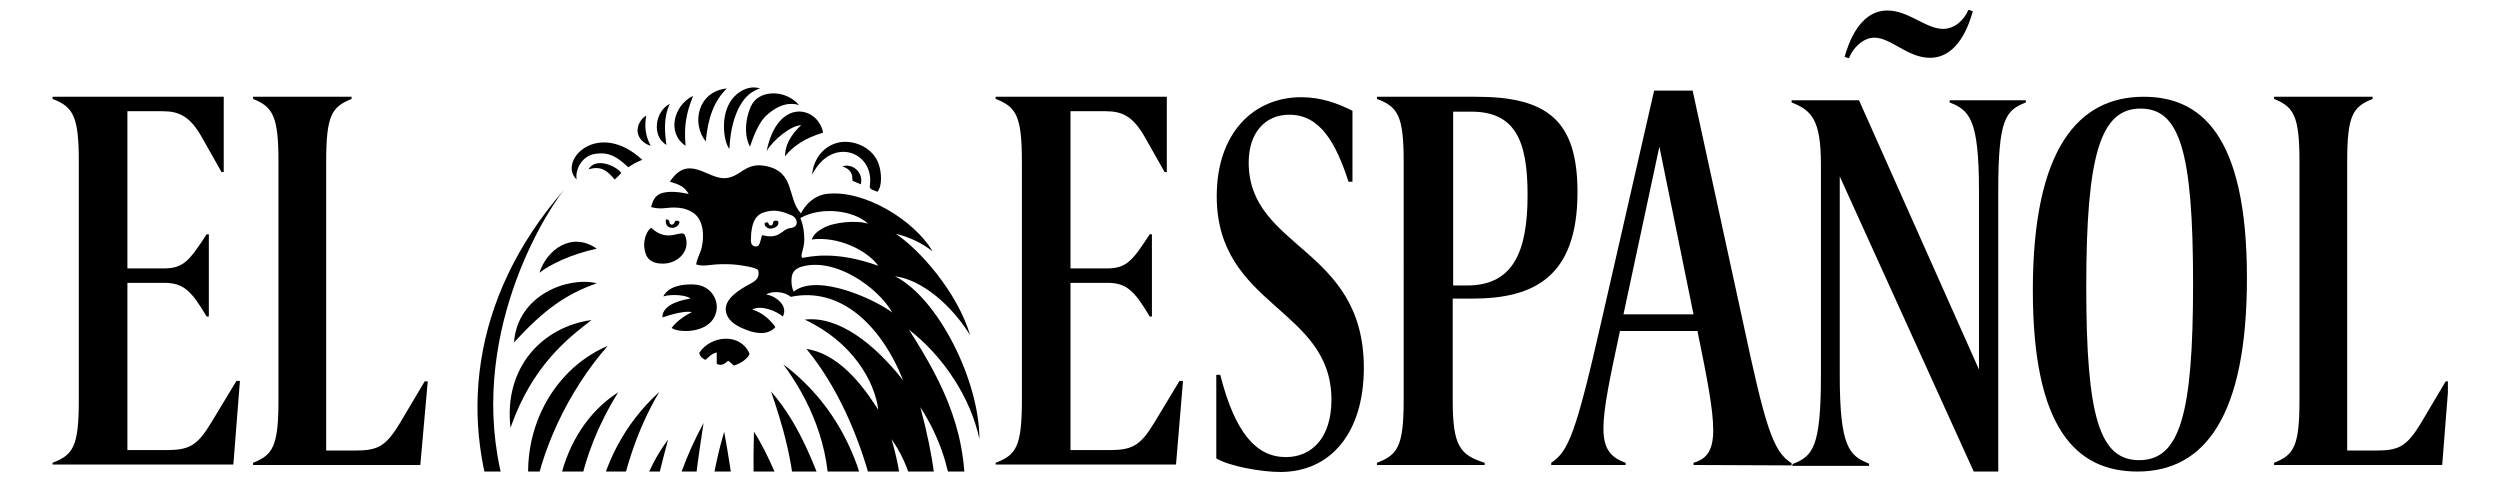
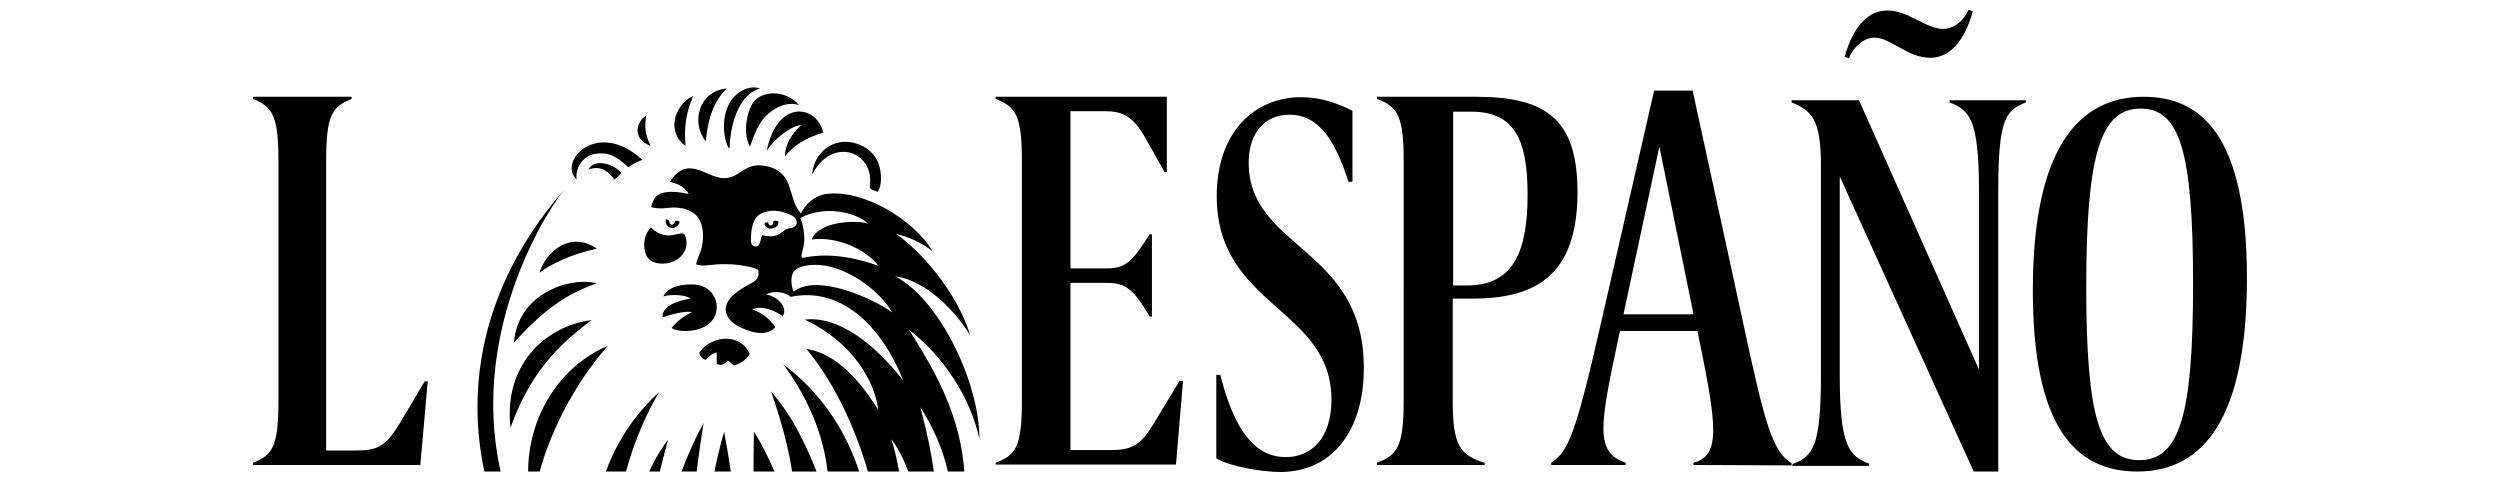
<svg xmlns="http://www.w3.org/2000/svg" xmlns:xlink="http://www.w3.org/1999/xlink" version="1.1" id="Capa_1" x="0px" y="0px" viewBox="0 0 571 110" style="enable-background:new 0 0 571 110;" xml:space="preserve">
  <style type="text/css">
	.st0{clip-path:url(#SVGID_2_);}
</style>
  <g>
    <g>
      <defs>
        <rect id="SVGID_1_" x="12" y="2.3" width="547.1" height="105.4" />
      </defs>
      <clipPath id="SVGID_2_">
        <use xlink:href="#SVGID_1_" style="overflow:visible;" />
      </clipPath>
      <g class="st0">
-         <path d="M12,106.2v-0.5c4.7-1.8,6-3.7,6-14.3V36.9c0-10.4-1.3-12.5-6-14.3v-0.5h39.1v17.2h-0.5l-4.3-7.6     c-2.8-5.1-5.3-6.3-9.2-6.3h-8v35.9h8.4c4.4,0,5.8-1.8,9.7-7.8h0.5v18.8h-0.5c-3.5-5.9-5.3-7.7-9.7-7.7h-8.4v38.2h8.8     c5.2,0,7.1-0.9,10.3-6.2l5.8-9.6h0.8l-1.5,19.1H12z" />
        <path d="M57.8,106.2v-0.5c4.5-1.8,5.8-3.7,5.8-14.3V36.9c0-10.4-1.3-12.5-5.8-14.3v-0.5h22.5v0.5c-4.5,1.8-5.8,3.7-5.8,14.3v66     h6.7c5,0,6.9-0.9,10.1-6.2l5.7-9.6h0.7L96,106.2H57.8z" />
        <g>
          <path d="M153.2,52c0.8,0.2,1.8-0.3,2-1.2c0.1-0.2-0.3-0.4-0.7-0.4c-0.6,0-0.3,1-1.2,0.9c-0.8-0.3,0.1-1.1-1.2-1.2      C151.9,51.1,152.4,51.9,153.2,52z" />
          <path d="M162.1,160c-5.9-25.6-5.3-38.4-1.4-63.4C144.9,125.7,152.8,150.3,162.1,160z" />
          <path d="M165.4,98.6c-7.9,27-2,47.4,3.9,63.3C171.5,146.7,169.2,119.1,165.4,98.6z" />
          <path d="M139.4,141.6c-0.5-13.1,0.7-34.5,11.2-52.1C134.3,104.3,132.4,127.1,139.4,141.6z" />
          <path d="M152.2,154.5c-7.7-20.1-4.3-36.9,0.4-54.1C142.3,113.8,139.6,140.1,152.2,154.5z" />
          <path d="M179.3,35.7c1.8-2.3,4.6-4.2,8.7-5.4c-1.2-6.1-10.4-8.1-12.9,4.2c1.6-2.7,5.7-5.9,7.9-5.9      C182.2,29.3,179.3,32,179.3,35.7z" />
-           <path d="M192.4,38c2.6,0.9,2.2,2.6,2.3,3.2c0,0.2,1.6,0.7,1.9,0.9C197.3,39.4,194.7,37.2,192.4,38z" />
          <path d="M200.4,43.8c1.2-1.4,0.9-4.6,0.3-6.3c-1.2-3.7-5.7-5.8-9.4-4.9c-3.5,0.9-5.6,4.1-5.8,7.3c4.4-8.8,14.1-5.4,13.2,2.3      C198.5,43.3,199,43.2,200.4,43.8z" />
          <path d="M140.4,41c0.7-0.6,1.1-1.1,1.5-1.5c-1.1-1.6-5.9-3.7-7.5-0.8C137.7,37.6,139.1,39.6,140.4,41z" />
          <path d="M147.6,58.3c0.6,1.3,2,1.9,3.5,1.9c3.6,0.2,6.9-2.9,5.3-6.6c-1-1.2-3.9,2-7.7-1.6C147.1,53.4,146.7,56.2,147.6,58.3z" />
          <path d="M156.6,33.3c-0.6-5.9,0.9-9.2,1.7-11.4C153.9,24,152.2,30.4,156.6,33.3z" />
-           <path d="M152.2,33.1c-0.3-2.5-0.8-6.1,0.8-9.4C149.6,25.4,148.8,31.1,152.2,33.1z" />
          <path d="M159.7,80.6c0.2,0.9,0.8,1.3,1.4,1.6c0.8-0.6,1.3-1.4,2.6-1.7v2.6c1.2,0.6,1.9-0.1,2.6-0.7c0.6,0.4,1,0.8,1.3,1.1      c1.7-0.5,3.3-1.7,3.6-2.7C169.1,75.9,162.3,76.6,159.7,80.6z" />
          <path d="M166,20.2c-6.7,0.7-8.1,8.1-4.8,12.1C161.7,26.8,163.1,23.1,166,20.2z" />
          <path d="M173.6,20.2c-3.1-1-6,1.5-6.9,3.2c-2.3,3.9-1.2,9.4-0.1,10.6c0.2-4.5,1.2-7.8,2.5-10C170.3,21.9,171.9,20.7,173.6,20.2z      " />
          <path d="M146.8,27c-2.3,2.6-1,5.4,1.8,6.3c-1.3-2.6-1.4-4.5-1-6.9C147.3,26.6,147,26.8,146.8,27z" />
          <path d="M174.9,26.5c3.1-2.9,5.8-3.1,7.6-2.5c-3-3.5-8.6-3.5-10.6-0.4c-1,1.4-2.5,6.4-0.6,9.9C172.7,29.2,174,27.4,174.9,26.5z" />
          <path d="M159.5,65.1c-1.4-0.3-6.6-0.4-8,2.6c1.9-0.6,5.4-0.3,6.2,0.5c-1.3,0.2-6.5,1.1-6.4,4.3c2-0.7,5.4-1.6,6.7-1.2      c-2.2,1.1-3.7,2.4-4.6,3.6c1.4,1.1,8.1,1.4,9.9-2.8C164.6,69.1,162.7,65.7,159.5,65.1z" />
          <path d="M121.6,115.8c1.6-12.5,8.1-26.4,17.2-36.8C125.4,84.7,117.8,100.4,121.6,115.8z" />
          <path d="M117.4,78.2c6.8-7.4,11.8-11,18.9-13.5C129.8,63.1,118.2,67.3,117.4,78.2z" />
          <path d="M123.2,62.3c2.4-1.9,7.4-4.3,13.1-5.5C130.6,52.8,124.9,57,123.2,62.3z" />
          <path d="M116.6,97.7c5-14.3,13.2-20.5,18.5-24.6C124.1,74.6,115,83.7,116.6,97.7z" />
-           <path d="M141.2,89.6c-13.8,8.8-17.8,29.1-11,43.6C130.6,118,131.8,104.7,141.2,89.6z" />
          <path d="M131.7,41c-0.4-2.4,1.4-5.7,4.6-5.9c3.2-0.4,5,1.1,7.2,3.1c0.9-0.6,1.9-1.2,3.2-1.7C136.5,27.1,127.3,36.8,131.7,41z" />
          <path d="M223.7,100.3c0-13.4-9.5-32.3-19.3-37.2c6.3,0.8,13.1,6.8,17.2,13.5c-3-10-11.6-19.6-17-23.2c3,0.7,6,2.1,8.4,4      c-4.1-7-15.6-14.2-24.3-13.1c-2.7,0.4-4.7,2.3-5.8,4.5l0,0l0,0c0,0,0,0,0-0.1c-3.2-3.5-1.2-9.5-8.1-10.8      c-4.7-0.9-5.7,2.7-9.3,2.8c-4.1,0.1-8.3-5.6-12.5,0.8c2.1,0.6,3.3,1.1,4.3,2.8c-1.9-0.4-4.5-0.8-6.4-0.1      c-1.4,0.6-1.8,1.7-2.2,3.1c2.3,0.6,3.4,0.1,5.2,0.1c1.3,0,2.7,0.2,3.9,0.9c2.9,1.4,3.1,5.4,2.5,8.1c-0.3,1.4-1.1,2.6-1.3,4      c1.6,0.5,2.9,0.1,4.5,0s3.4-0.1,5,0.1c0.7,0.1,4.6,0.6,4.7,1.3c0.4,2.2-1.2,2.6-2.9,3.6c-2.4,1.4-5.9,3.8-4,7.1      c1,1.5,2.7,2.3,4.3,2.9c1.3,0.5,4.6,1.5,6.5-0.7c-0.9-1.3-2.8-3.3-5.3-4c2-1.1,5.5,0.3,7,1.6c1.4-2.7-2.1-4.9-3.8-5      c1.2-0.9,4.1-0.8,5.6,0.5c11-2.3,20.4,5.9,25.7,19.1c-6.6-8.4-14.8-14.8-22.5-13.9c10.9,5.1,16,14.1,16.8,20.6      c-2-3-7.8-12.6-16.4-13.9c13.9,16.9,19.7,44.5,18.3,64.2c-0.1,0.9-0.4,1.8-0.8,2.8c6.6-6.1,6.4-31.9,1.9-46.4      c8.8,12,6.8,33.3,6.5,35.1c0,0.3-0.1,0.6-0.2,1c4.6-6.1,6.5-20.6,0.3-43.4c8.7,13.4,8.2,27,6.5,33.5c2.1-3.4,2.8-6.6,3.5-9.9      c1.4-17-4.6-28.8-12.6-41.3C215.4,81.3,221.7,90.8,223.7,100.3z M198.3,51.1c-2.8-0.9-8.1-0.3-10.3,1c-1.1,0.6-2.1,1.3-2.6,2.6      c5.9-0.8,12.6,2.4,15.2,6c-9.8-3.5-15.5-2.1-17.3-1.8c-0.7-0.4,0.4-2,0.4-4.1c0-3.2-0.9-5-0.9-5C187.6,47.1,194.9,48,198.3,51.1      z M180.5,52.1c-2,0.2-2.3,2.7-6.4,1.6c-0.4,0.7-0.4,2.6-1.4,2.6c-0.9,0-1.2-0.7-1.2-1.3c0-4.6,1.4-5.9,2.7-6.4      c2.5-0.9,4.3-0.4,6.4,0.5C182.2,49.6,182.7,51.9,180.5,52.1z M181.3,66.6c-0.5-0.9-0.6-2.1-0.5-3.1c0.1-1.2,0.7-2,2-2.5      c7.8-2.5,17.8,4.7,21,10.4C200.4,68.7,186.8,62.2,181.3,66.6z" />
          <path d="M177,50.4c-0.7,0.1-0.2,1-0.9,1.1c-0.9,0-0.2-1.1-1.4-0.6c-0.3,0.6,0.5,1.2,1,1.3c0.7,0.1,1.8-0.3,2-0.9      C177.8,50.9,178,50.3,177,50.4z" />
          <path d="M178.9,83.2c5.8,7.9,10.9,18.5,10.4,31.5c-3.1-7.5-6.2-17.3-13.2-25.3c2,5.9,6.3,18.3,5.4,30.8      c-2.3-7.7-6.2-16.9-9.3-21.6c-0.4,13.6,0.4,35.8,2.6,52.9c0.7,5.5,0.8,13.5,0.6,13.7c6.5-4.7,7.7-23.2,7.7-39.6      c2.8,5.2,5.1,24.7,1,35.2c0,0.1-0.1,0.2-0.3,0.4c7-5.8,7.1-36,7.2-40.1c4.4,15.2,3,27.1,1.9,33.7c0,0.1-0.1,0.3-0.2,0.5      C201.2,141.6,205.7,103.4,178.9,83.2z" />
          <path d="M128.8,43.4c-5.5,6.9-23.3,36.9-13,69.7s35.3,47.2,56.5,54.5C119.9,157.2,85.3,93.3,128.8,43.4z" />
        </g>
        <path d="M227.4,106.2v-0.5c4.7-1.8,6-3.7,6-14.3V36.9c0-10.4-1.3-12.5-6-14.3v-0.5h39.1v17.2H266l-4.3-7.6     c-2.8-5.1-5.3-6.3-9.2-6.3h-8v35.9h8.4c4.4,0,5.8-1.8,9.7-7.8h0.5v18.8h-0.5c-3.5-5.9-5.3-7.7-9.7-7.7h-8.4v38.2h8.8     c5.2,0,7.1-0.9,10.3-6.2l5.8-9.6h0.8l-1.6,19.1H227.4z" />
        <path d="M277.8,85.6h0.9c3.4,13.4,8.3,18.8,15,18.8c5.9,0,10.4-4.4,10.4-13.1c0-21-26.2-21.2-26.2-46.5     c0-14.5,8.5-22.6,19.3-22.6c4.7,0,8.5,1.5,11.7,3.1v16.2h-0.9c-2.9-8.9-6.5-15.3-13.5-15.3c-5.8,0-9.3,4.4-9.3,10.9     c0,19.8,26.3,19.3,26.3,46.9c0,14.9-7.6,23.8-19.1,23.8c-4.3,0-11.6-1.3-14.6-3.1L277.8,85.6L277.8,85.6z" />
        <path d="M335.1,65.2c10.5,0,13.8-7.7,13.8-20.7c0-12.5-2.9-19-12.9-19h-4.1v39.7C331.9,65.2,335.1,65.2,335.1,65.2z M314.5,106.2     v-0.5c4.7-1.8,6.1-3.7,6.1-14.3V36.9c0-10.4-1.3-12.5-6.1-14.3v-0.5h22.7c16.3,0,23.1,5.5,23.1,21.8c0,19.4-10,24.3-24,24.3h-4.5     v23.2c0,10.4,1.6,12.5,7.3,14.3v0.5H314.5z" />
        <path d="M379,33.5l-8.2,38.3h16L379,33.5z M386.8,106.2v-0.5c6.3-1.8,5.4-8.2,0.9-30.1h-17.7c-4.7,21.9-5.8,27.6,1.3,30.1v0.5     h-17v-0.5c3.9-2.6,5.6-6.5,11.5-32.5l12-52.5h8.8L398,73.1c5.2,24.4,6.9,30,11.2,32.7v0.5L386.8,106.2L386.8,106.2z" />
        <path d="M450.6,2.6c-0.8,2.7-3.2,10.6-9.8,10.6c-5.1,0-8.9-4.6-12.7-4.6c-2.5,0-4.9,2.3-5.8,4.7l-1-0.3     c0.8-2.7,3.2-10.6,9.8-10.6c4.8,0,8.8,4.2,12.7,4.2c2.5,0,4.8-1.9,5.8-4.4L450.6,2.6z M450.8,107.7l-30.6-67.4v45.4     c0,16.5,2.2,18.4,6.7,20.2v0.5h-17.5V106c4.6-1.8,6.5-3.7,6.5-20.2V37.6c0-10.4-2.2-12.4-6.7-14.2v-0.5h15.4l27.4,61.5V43.6     c0-16.5-2.2-18.4-6.7-20.2v-0.5h17.4v0.5c-4.6,1.8-6.3,3.7-6.3,20.2v64.1H450.8z" />
        <path d="M500.9,64.8c0-30.4-3.1-40-12-40c-9.1,0-12.4,10.4-12.4,40.7c0,29.9,3.1,39.6,12.1,39.6     C497.9,105.1,500.9,94.6,500.9,64.8z M464.3,66.3c0-32.5,10.5-44.2,25.3-44.2c12.8,0,23.6,8.3,23.6,41.4c0,31.5-9.6,44.2-25,44.2     C474.1,107.7,464.3,97.7,464.3,66.3z" />
-         <path d="M519.4,106.2v-0.5c4.5-1.8,5.8-3.7,5.8-14.3V36.9c0-10.4-1.3-12.5-5.8-14.3v-0.5h22.5v0.5c-4.5,1.8-5.8,3.7-5.8,14.3v66     h6.7c5,0,6.9-0.9,10.1-6.2l5.7-9.6h0.7l-1.5,19.1H519.4z" />
      </g>
    </g>
  </g>
</svg>